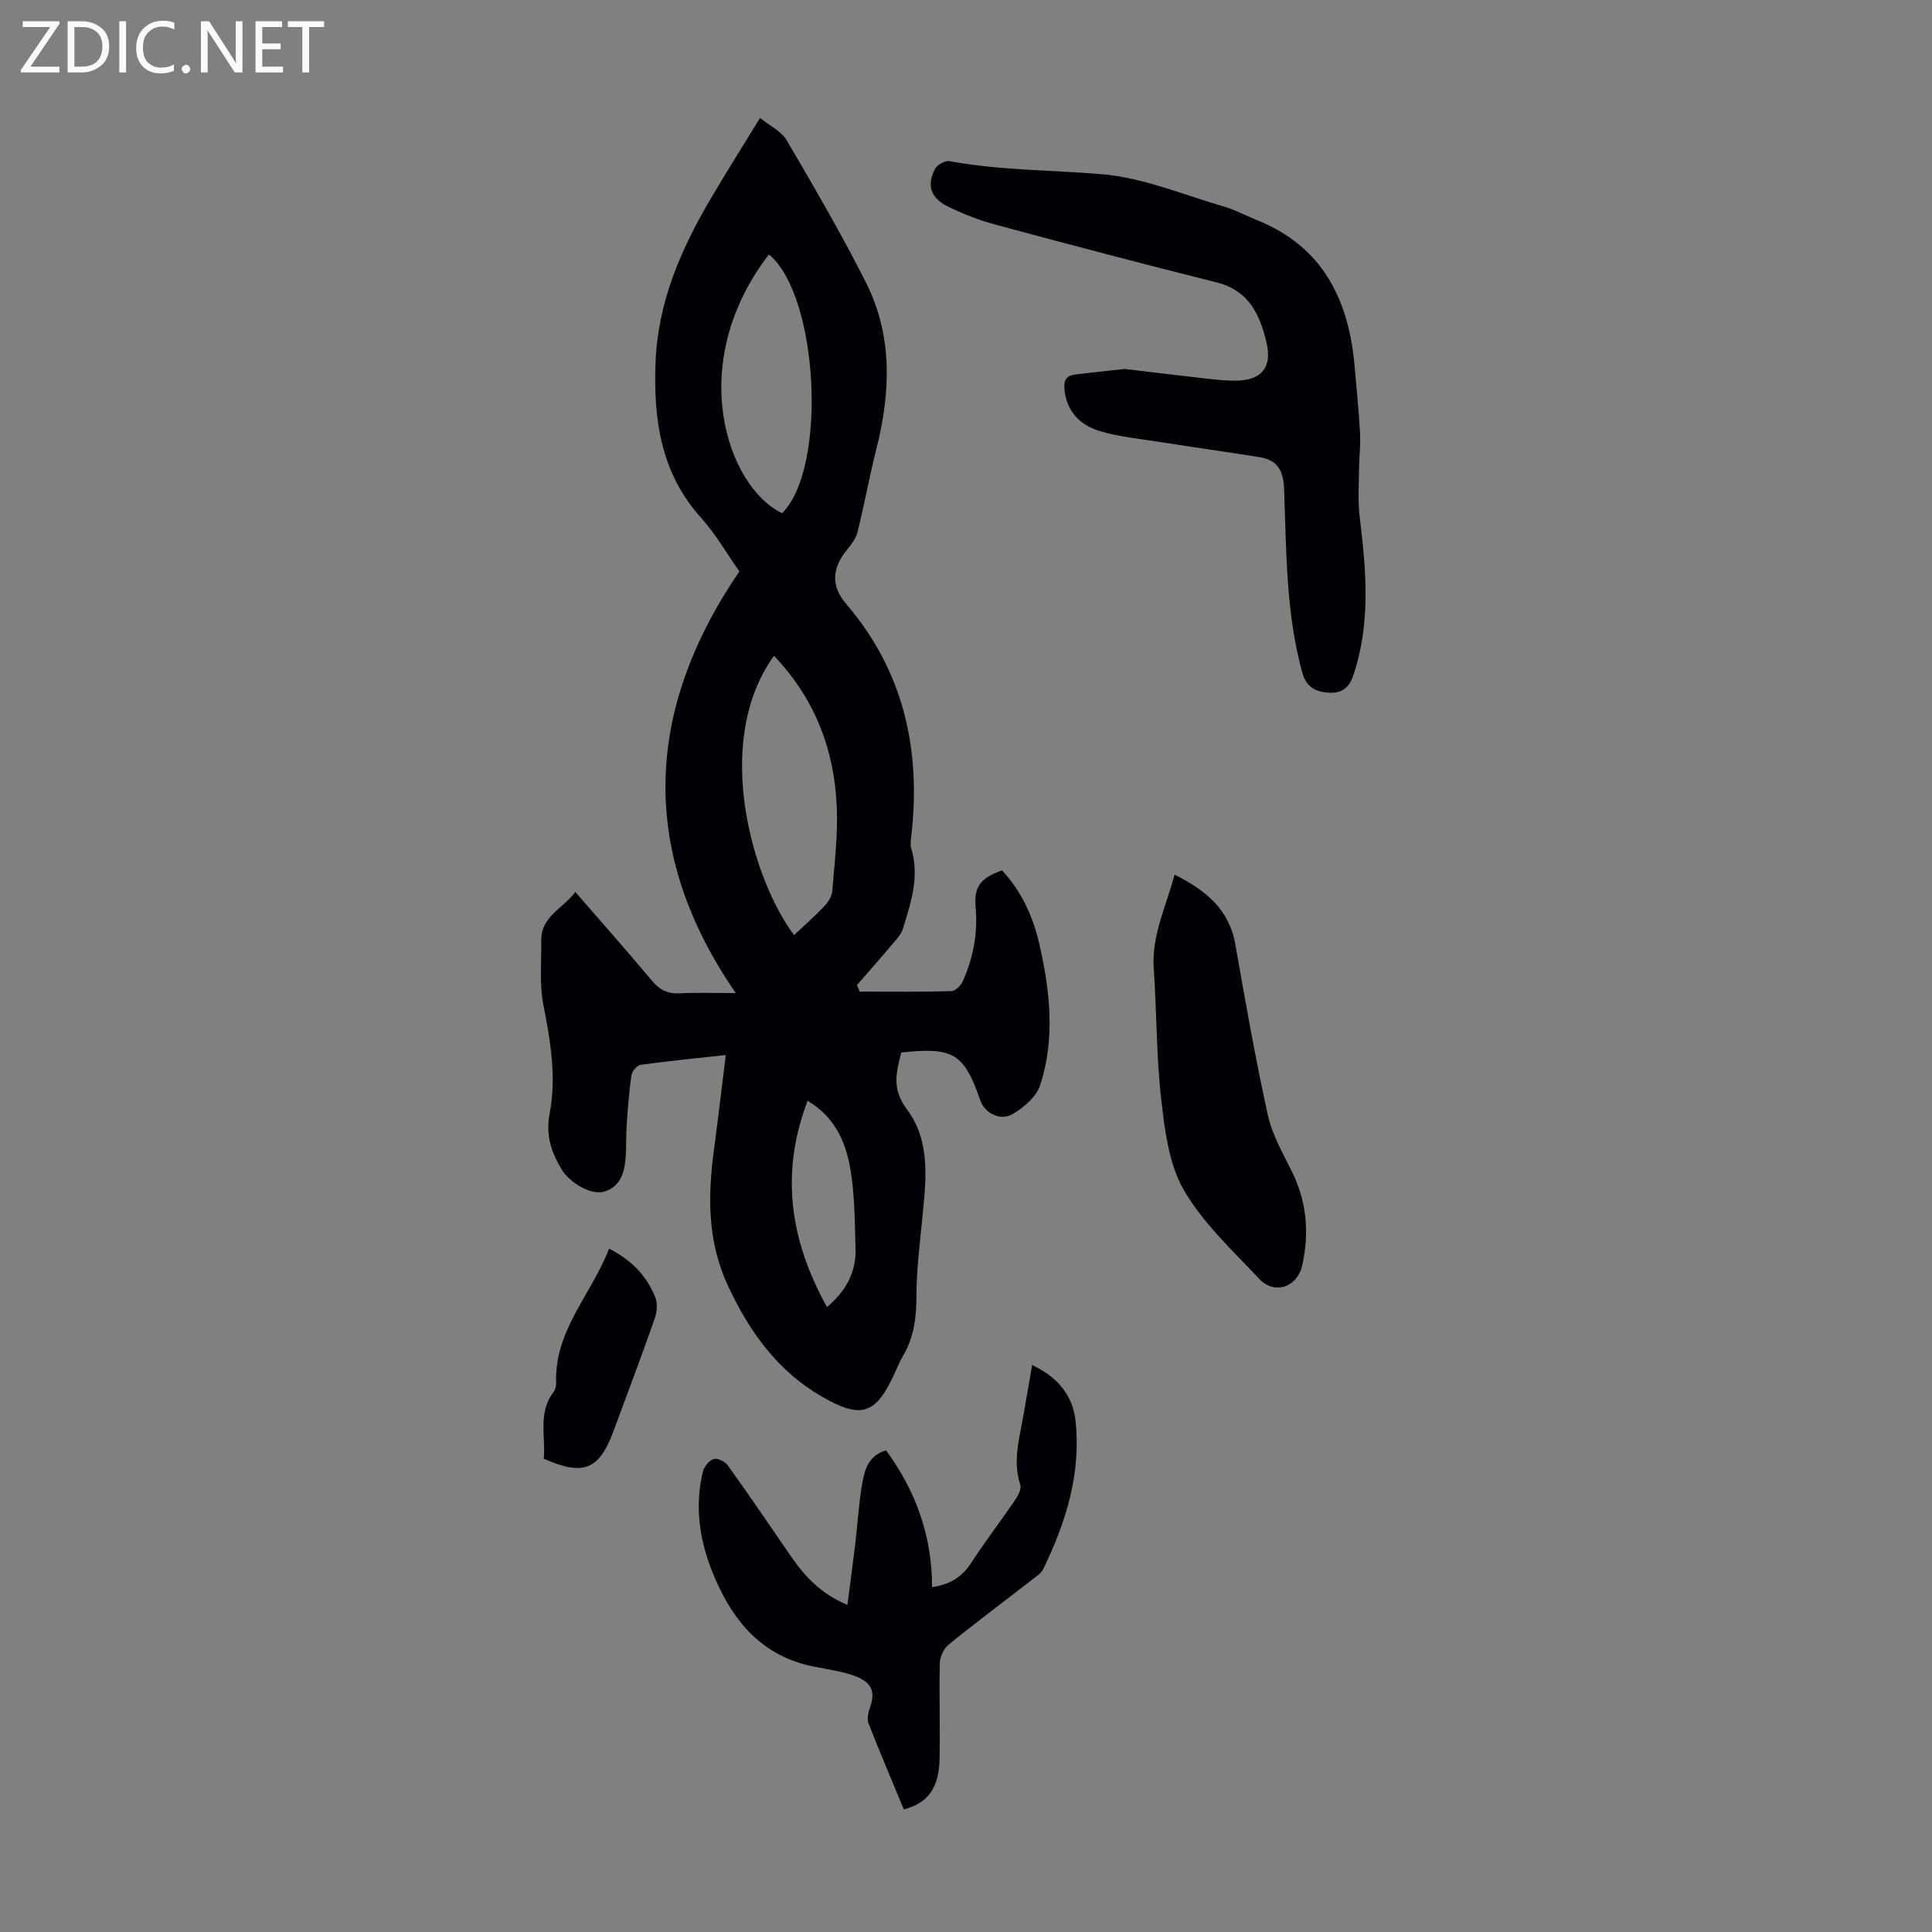
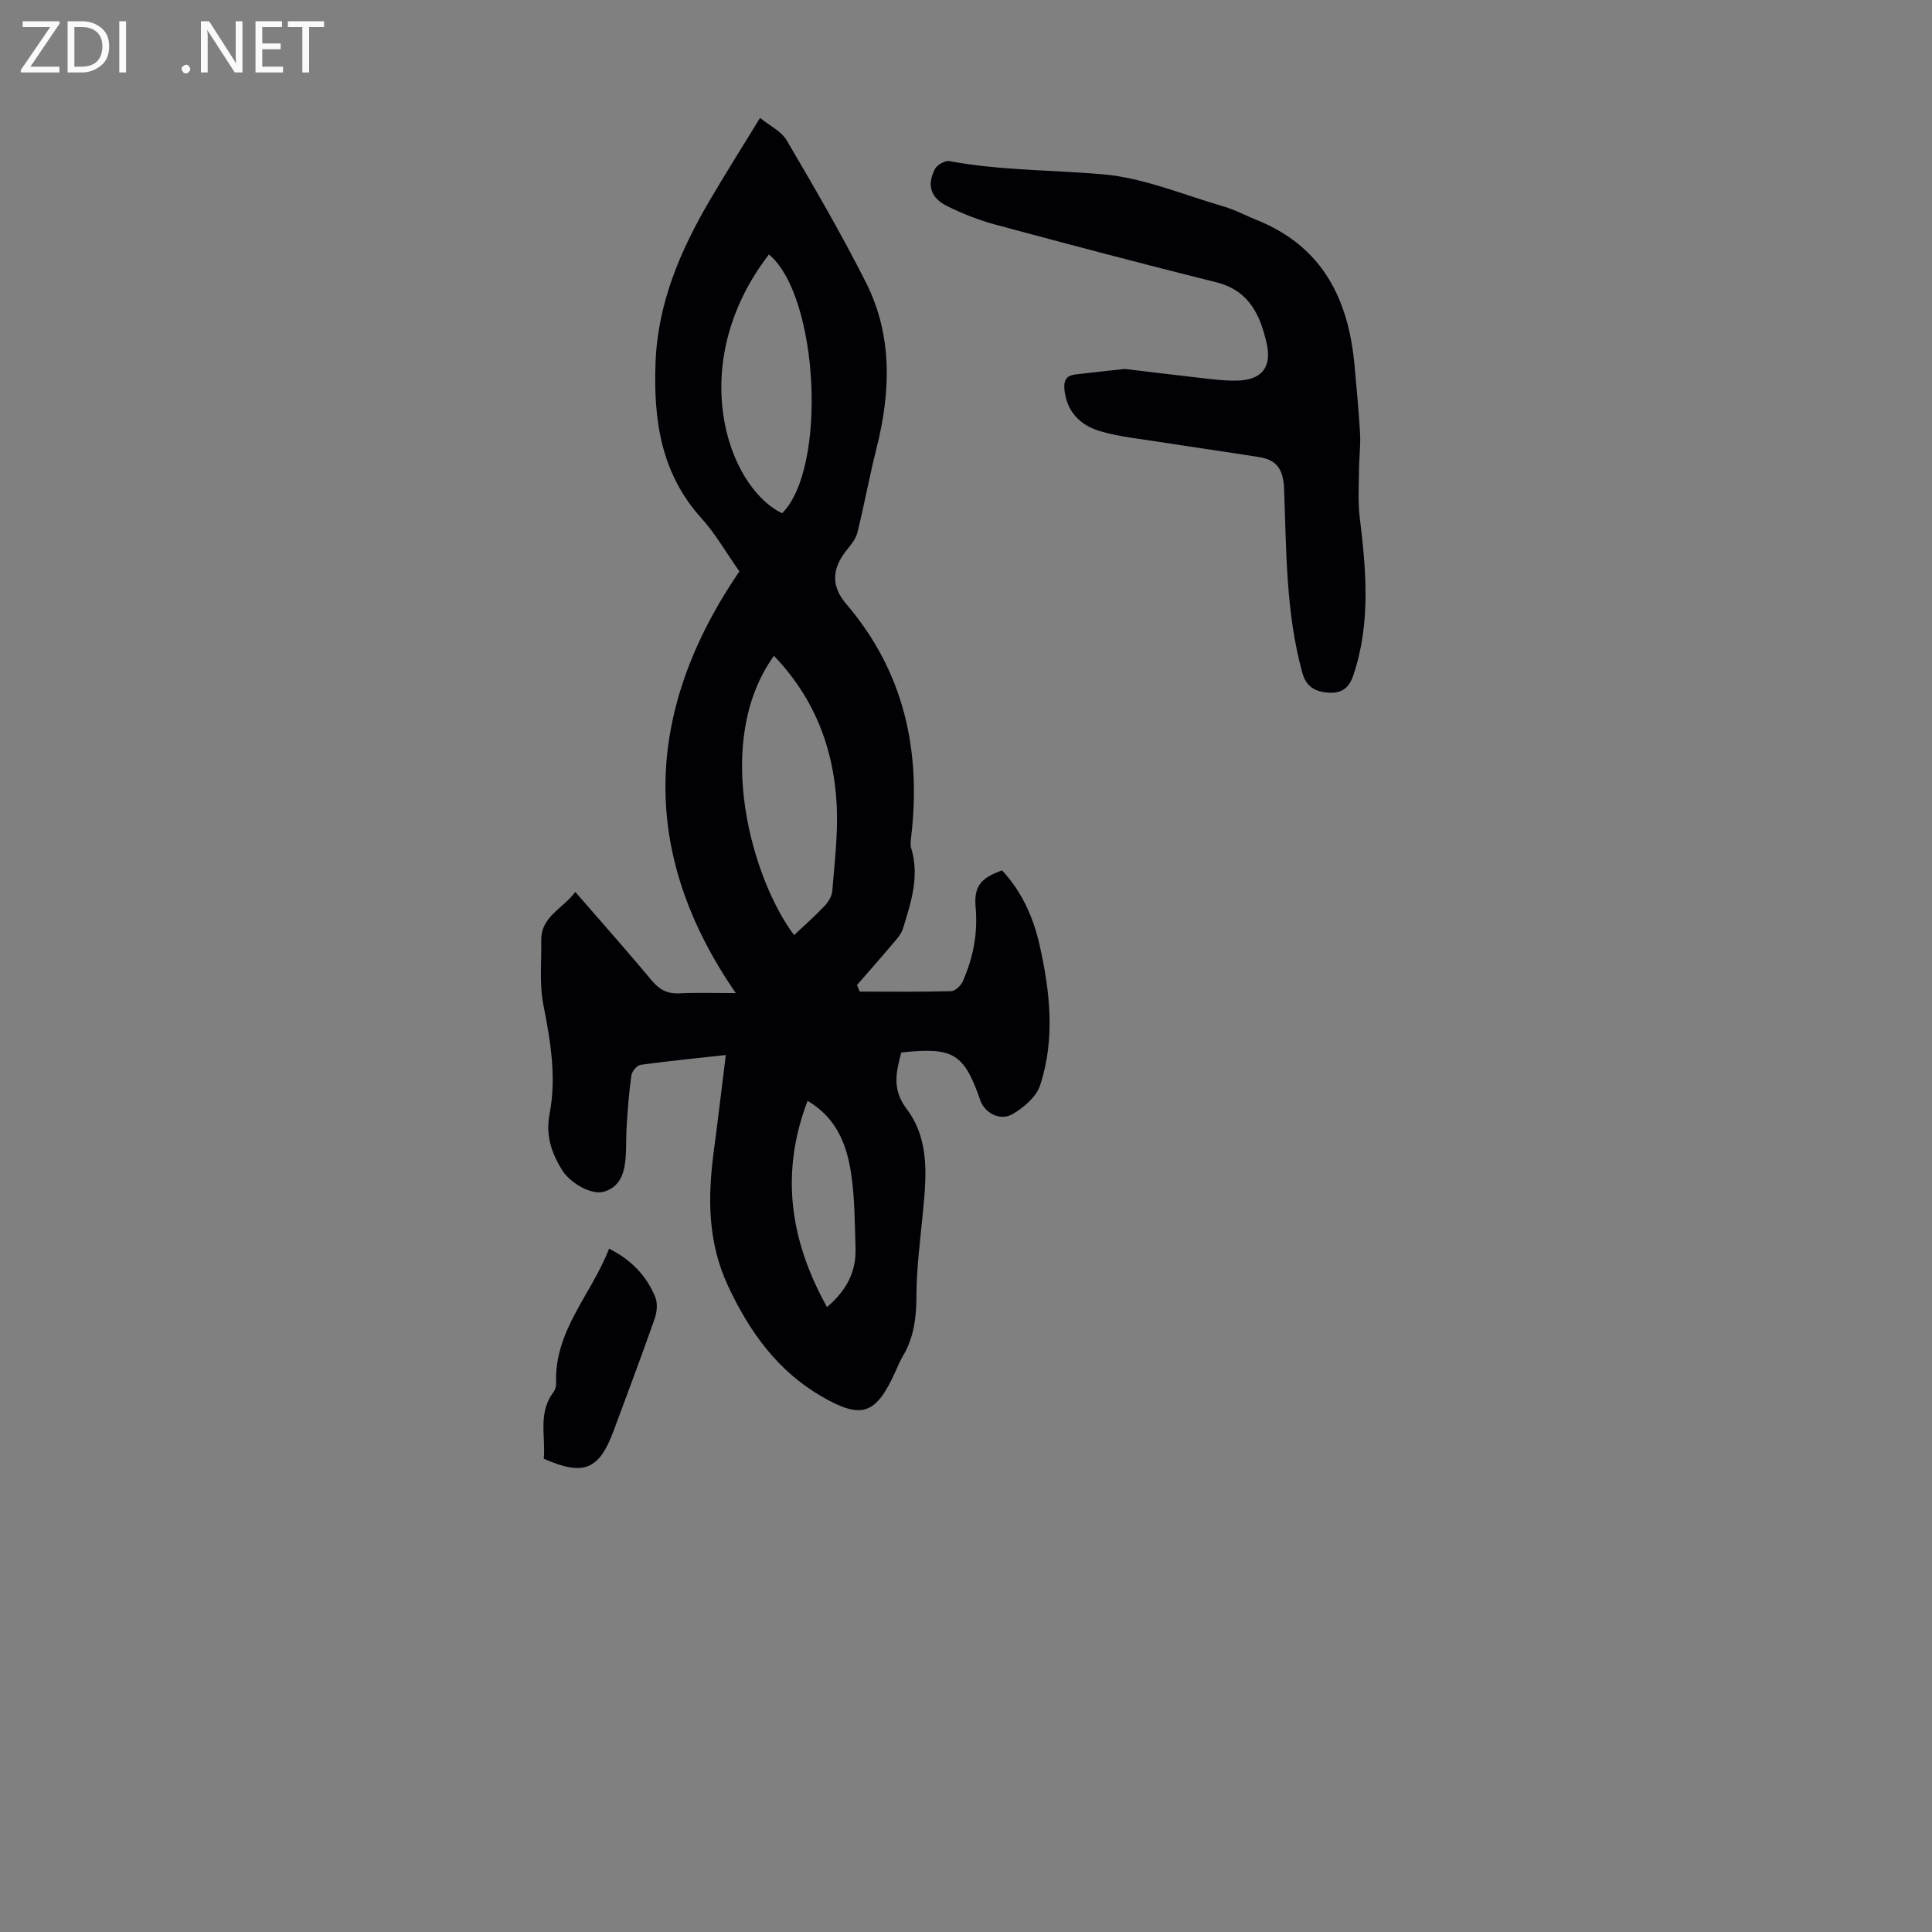
<svg xmlns="http://www.w3.org/2000/svg" enable-background="new 0 0 400 400" viewBox="0 0 400 400">
  <rect x="0" y="0" width="400" height="400" fill="#808080" stroke="none" />
  <g fill="#fafafb">
    <path d="m12.4 4.8-6.1 9h6v1.2h-8v-.5l6.1-8.9h-5.7v-1.2h7.6v.4z" />
    <path d="m14 15v-10.6h3c1.6 0 2.9.5 4 1.4s1.6 2.2 1.6 3.8-.5 3-1.6 3.9-2.4 1.5-4 1.5zm1.4-9.4v8.2h1.6c1.3 0 2.4-.4 3.1-1.1s1.1-1.8 1.1-3.1-.4-2.3-1.2-3-1.8-1-3.1-1z" />
    <path d="m26.1 4.4v10.6h-1.4v-10.6z" />
-     <path d="m36.1 14.6c-.8.4-1.8.6-2.9.6-1.5 0-2.7-.5-3.6-1.4s-1.4-2.2-1.4-3.8c0-1.7.5-3.1 1.5-4.1s2.3-1.6 3.9-1.6c1 0 1.8.1 2.5.4v1.4c-.8-.4-1.6-.6-2.5-.6-1.2 0-2.1.4-2.9 1.2s-1.1 1.8-1.1 3.2c0 1.3.3 2.3 1 3s1.6 1.1 2.7 1.1c1 0 2-.2 2.7-.7v1.3z" />
    <path d="m37.6 14.3c0-.2.1-.5.3-.6s.4-.3.6-.3c.3 0 .5.1.6.3s.3.4.3.6-.1.4-.3.6-.4.3-.6.3c-.3 0-.5-.1-.6-.3s-.3-.4-.3-.6z" />
    <path d="m50.2 15h-1.6l-5.3-8.2c-.2-.2-.3-.5-.4-.7 0 .2.1.7.1 1.5v7.4h-1.4v-10.6h1.7l5.2 8.1c.2.4.4.6.4.7 0-.3-.1-.8-.1-1.5v-7.3h1.4z" />
    <path d="m58.6 15h-5.7v-10.6h5.5v1.2h-4.1v3.4h3.8v1.2h-3.8v3.6h4.3z" />
    <path d="m67.1 5.6h-3.1v9.4h-1.4v-9.4h-3v-1.2h7.5z" />
  </g>
-   <path d="m150.27 218.43c-5.91.65-11.79 1.23-17.64 2.03-.74.1-1.78 1.33-1.9 2.16-.5 3.42-.75 6.88-.98 10.33-.16 2.34-.04 4.7-.25 7.04-.27 3.03-1.2 5.82-4.53 6.75-2.59.72-6.94-1.84-8.58-4.47-2.27-3.63-3.44-7.29-2.6-11.69 1.45-7.58.19-15.03-1.29-22.54-.85-4.31-.37-8.89-.44-13.35-.07-4.96 4.45-6.52 7.05-10.02 5.48 6.32 10.75 12.24 15.82 18.32 1.58 1.89 3.21 2.79 5.69 2.67 3.78-.18 7.57-.05 11.72-.05-20.11-29.13-18.96-58.42.74-87.32-2.77-3.92-4.95-7.78-7.85-10.99-8.38-9.27-9.95-20.29-9.51-32.19.47-12.51 5.22-23.43 11.4-33.93 3.17-5.39 6.51-10.68 10.24-16.77 2 1.63 4.4 2.75 5.51 4.63 5.69 9.71 11.38 19.45 16.44 29.5 5.54 11.01 5.09 22.67 2.14 34.38-1.45 5.73-2.5 11.55-3.92 17.29-.33 1.31-1.3 2.54-2.19 3.63-3.07 3.79-3.36 7.44-.15 11.19 11.99 14.02 15.55 30.33 13.46 48.24-.09.77-.22 1.62 0 2.33 1.78 5.82-.04 11.28-1.72 16.71-.4 1.28-1.51 2.37-2.41 3.45-2.33 2.76-4.72 5.46-7.09 8.18.19.45.38.91.57 1.36 6.31 0 12.63.08 18.94-.09.84-.02 2.01-1.17 2.41-2.07 2.15-4.86 3.13-9.92 2.64-15.32-.39-4.35 1.13-6.09 5.48-7.61 4.06 4.35 6.45 9.66 7.74 15.34 2.19 9.67 3.29 19.53.13 29.16-.78 2.38-3.38 4.6-5.69 5.95-2.59 1.51-5.78-.23-6.68-2.83-3.38-9.74-5.59-11.1-16.37-9.92-1.04 4-2.01 7.55 1.13 11.71 4.97 6.59 4.01 14.6 3.25 22.35-.53 5.43-1.23 10.88-1.24 16.32-.01 4.48-.51 8.64-2.83 12.52-.63 1.05-1.08 2.21-1.59 3.32-3.97 8.7-6.87 9.8-15.16 5.02-9.13-5.27-14.96-13.36-19.4-22.85-4.31-9.21-4.24-18.55-2.95-28.18.86-6.43 1.61-12.86 2.46-19.69zm9.97-82.65c-12.93 17.95-4.34 46.58 4.17 57.82 2.08-1.96 4.26-3.88 6.25-5.97.79-.83 1.56-2.03 1.65-3.12.47-5.77 1.18-11.58.94-17.35-.49-11.84-4.46-22.44-13.01-31.38zm-1.04-83.1c-17.45 22.65-8.65 48.12 2.73 53.58 9.39-9.37 7.58-45-2.73-53.58zm8 175.23c-5.78 15.18-3.54 29.1 4.02 42.7 3.98-3.35 6.07-7.27 5.91-12.15-.16-5.11-.15-10.28-.89-15.32-.88-6.03-2.98-11.66-9.04-15.23z" fill="#010105" />
+   <path d="m150.27 218.43c-5.91.65-11.79 1.23-17.64 2.03-.74.1-1.78 1.33-1.9 2.16-.5 3.42-.75 6.88-.98 10.33-.16 2.34-.04 4.7-.25 7.04-.27 3.03-1.2 5.82-4.53 6.75-2.59.72-6.94-1.84-8.58-4.47-2.27-3.63-3.44-7.29-2.6-11.69 1.45-7.58.19-15.03-1.29-22.54-.85-4.31-.37-8.89-.44-13.35-.07-4.96 4.45-6.52 7.05-10.02 5.48 6.32 10.75 12.24 15.82 18.32 1.58 1.89 3.21 2.79 5.69 2.67 3.78-.18 7.57-.05 11.72-.05-20.11-29.13-18.96-58.42.74-87.32-2.77-3.92-4.95-7.78-7.85-10.99-8.38-9.27-9.95-20.29-9.51-32.19.47-12.51 5.22-23.43 11.4-33.93 3.17-5.39 6.51-10.68 10.24-16.77 2 1.63 4.4 2.75 5.51 4.63 5.69 9.71 11.38 19.45 16.44 29.5 5.54 11.01 5.09 22.67 2.14 34.38-1.45 5.73-2.5 11.55-3.92 17.29-.33 1.31-1.3 2.54-2.19 3.63-3.07 3.79-3.36 7.44-.15 11.19 11.99 14.02 15.55 30.33 13.46 48.24-.09.77-.22 1.62 0 2.33 1.78 5.82-.04 11.28-1.72 16.71-.4 1.28-1.51 2.37-2.41 3.45-2.33 2.76-4.72 5.46-7.09 8.18.19.45.38.91.57 1.36 6.31 0 12.63.08 18.94-.09.84-.02 2.01-1.17 2.41-2.07 2.15-4.86 3.13-9.92 2.64-15.32-.39-4.35 1.13-6.09 5.48-7.61 4.06 4.35 6.45 9.66 7.74 15.34 2.19 9.67 3.29 19.53.13 29.16-.78 2.38-3.38 4.6-5.69 5.95-2.59 1.51-5.78-.23-6.68-2.83-3.38-9.74-5.59-11.1-16.37-9.92-1.04 4-2.01 7.55 1.13 11.71 4.97 6.59 4.01 14.6 3.25 22.35-.53 5.43-1.23 10.88-1.24 16.32-.01 4.48-.51 8.64-2.83 12.52-.63 1.05-1.08 2.21-1.59 3.32-3.97 8.7-6.87 9.8-15.16 5.02-9.13-5.27-14.96-13.36-19.4-22.85-4.31-9.21-4.24-18.55-2.95-28.18.86-6.43 1.61-12.86 2.46-19.69m9.97-82.65c-12.93 17.95-4.34 46.58 4.17 57.82 2.08-1.96 4.26-3.88 6.25-5.97.79-.83 1.56-2.03 1.65-3.12.47-5.77 1.18-11.58.94-17.35-.49-11.84-4.46-22.44-13.01-31.38zm-1.04-83.1c-17.45 22.65-8.65 48.12 2.73 53.58 9.39-9.37 7.58-45-2.73-53.58zm8 175.23c-5.78 15.18-3.54 29.1 4.02 42.7 3.98-3.35 6.07-7.27 5.91-12.15-.16-5.11-.15-10.28-.89-15.32-.88-6.03-2.98-11.66-9.04-15.23z" fill="#010105" />
  <path d="m232.88 76.39c5.1.61 10.75 1.3 16.41 1.94 2.22.25 4.46.51 6.68.48 5.23-.09 7.43-2.72 6.26-7.81-1.34-5.84-3.66-10.87-10.4-12.55-15.27-3.81-30.49-7.84-45.69-11.93-3.41-.92-6.77-2.24-9.95-3.8-3.53-1.73-4.36-4.39-2.6-7.76.44-.85 2.08-1.76 2.97-1.6 10.49 1.95 21.13 1.81 31.68 2.72 8.52.73 16.81 4.26 25.16 6.69 2.34.68 4.54 1.88 6.81 2.79 13.62 5.46 19.02 16.42 20.24 30.19.41 4.68.88 9.36 1.14 14.05.13 2.43-.2 4.88-.22 7.33-.02 3.3-.25 6.65.14 9.91 1.34 11.04 2.34 22.01-1.35 32.87-.95 2.79-2.72 3.71-5.27 3.49s-4.44-1.14-5.27-4.15c-3.42-12.46-3.28-25.26-3.76-37.97-.15-4.03-1.44-6.06-5.2-6.65-6.83-1.08-13.68-2.05-20.51-3.12-4.18-.66-8.45-1.06-12.48-2.27-4.06-1.22-6.87-4.06-7.3-8.69-.16-1.79.44-2.81 2.21-3.01 3.24-.41 6.46-.74 10.3-1.15z" fill="#010105" />
-   <path d="m192.98 328.61c3.82-.6 6.24-2.16 8.08-5.01 2.85-4.41 6.07-8.58 9.03-12.92.64-.94 1.44-2.38 1.15-3.26-1.63-4.98-.15-9.73.68-14.54.57-3.28 1.13-6.55 1.78-10.27 5.22 2.47 8.39 6.23 8.97 11.51 1.19 10.9-1.95 21-6.65 30.68-.45.93-1.51 1.62-2.38 2.29-5.74 4.46-11.57 8.81-17.21 13.39-1.01.82-1.82 2.51-1.85 3.82-.16 6.6.09 13.2-.05 19.8-.12 6.06-2.37 9.19-7.4 10.53-2.44-5.89-4.97-11.82-7.31-17.82-.36-.92-.07-2.25.3-3.26 1.41-3.95-.18-5.65-4.08-6.88-3.28-1.04-6.82-1.26-10.12-2.25-9.64-2.88-14.92-10.21-18.45-19.01-2.67-6.65-3.66-13.6-1.95-20.69.25-1.05 1.28-2.33 2.24-2.65.77-.25 2.35.52 2.91 1.31 4.42 6.17 8.71 12.45 13 18.71 2.88 4.21 6.23 7.86 11.78 10.2.57-4.42 1.13-8.53 1.62-12.66.5-4.22.74-8.47 1.47-12.65.49-2.83 1.41-5.71 4.91-6.69 6.15 8.38 9.51 17.65 9.53 28.32z" fill="#010105" />
-   <path d="m243.18 181.08c6.47 3.26 11.31 7.16 12.59 14.48 2.06 11.75 4.13 23.52 6.69 35.17.89 4.07 3.06 7.9 4.95 11.69 3.14 6.3 3.72 12.81 2.19 19.58-1.03 4.54-5.74 6.15-8.93 2.74-5.5-5.87-11.62-11.53-15.58-18.37-3.1-5.35-3.92-12.3-4.66-18.67-1.04-8.98-.92-18.09-1.56-27.12-.48-6.87 2.53-12.78 4.31-19.5z" fill="#010105" />
  <path d="m112.58 302.01c.43-4.58-1.26-9.48 2.01-13.78.38-.5.58-1.27.55-1.91-.4-10.86 7.35-18.37 10.96-27.8 4.67 2.35 7.76 5.65 9.55 9.99.53 1.27.38 3.1-.09 4.45-2.73 7.79-5.64 15.51-8.51 23.25-3 8.13-6.22 9.44-14.47 5.8z" fill="#010105" />
</svg>